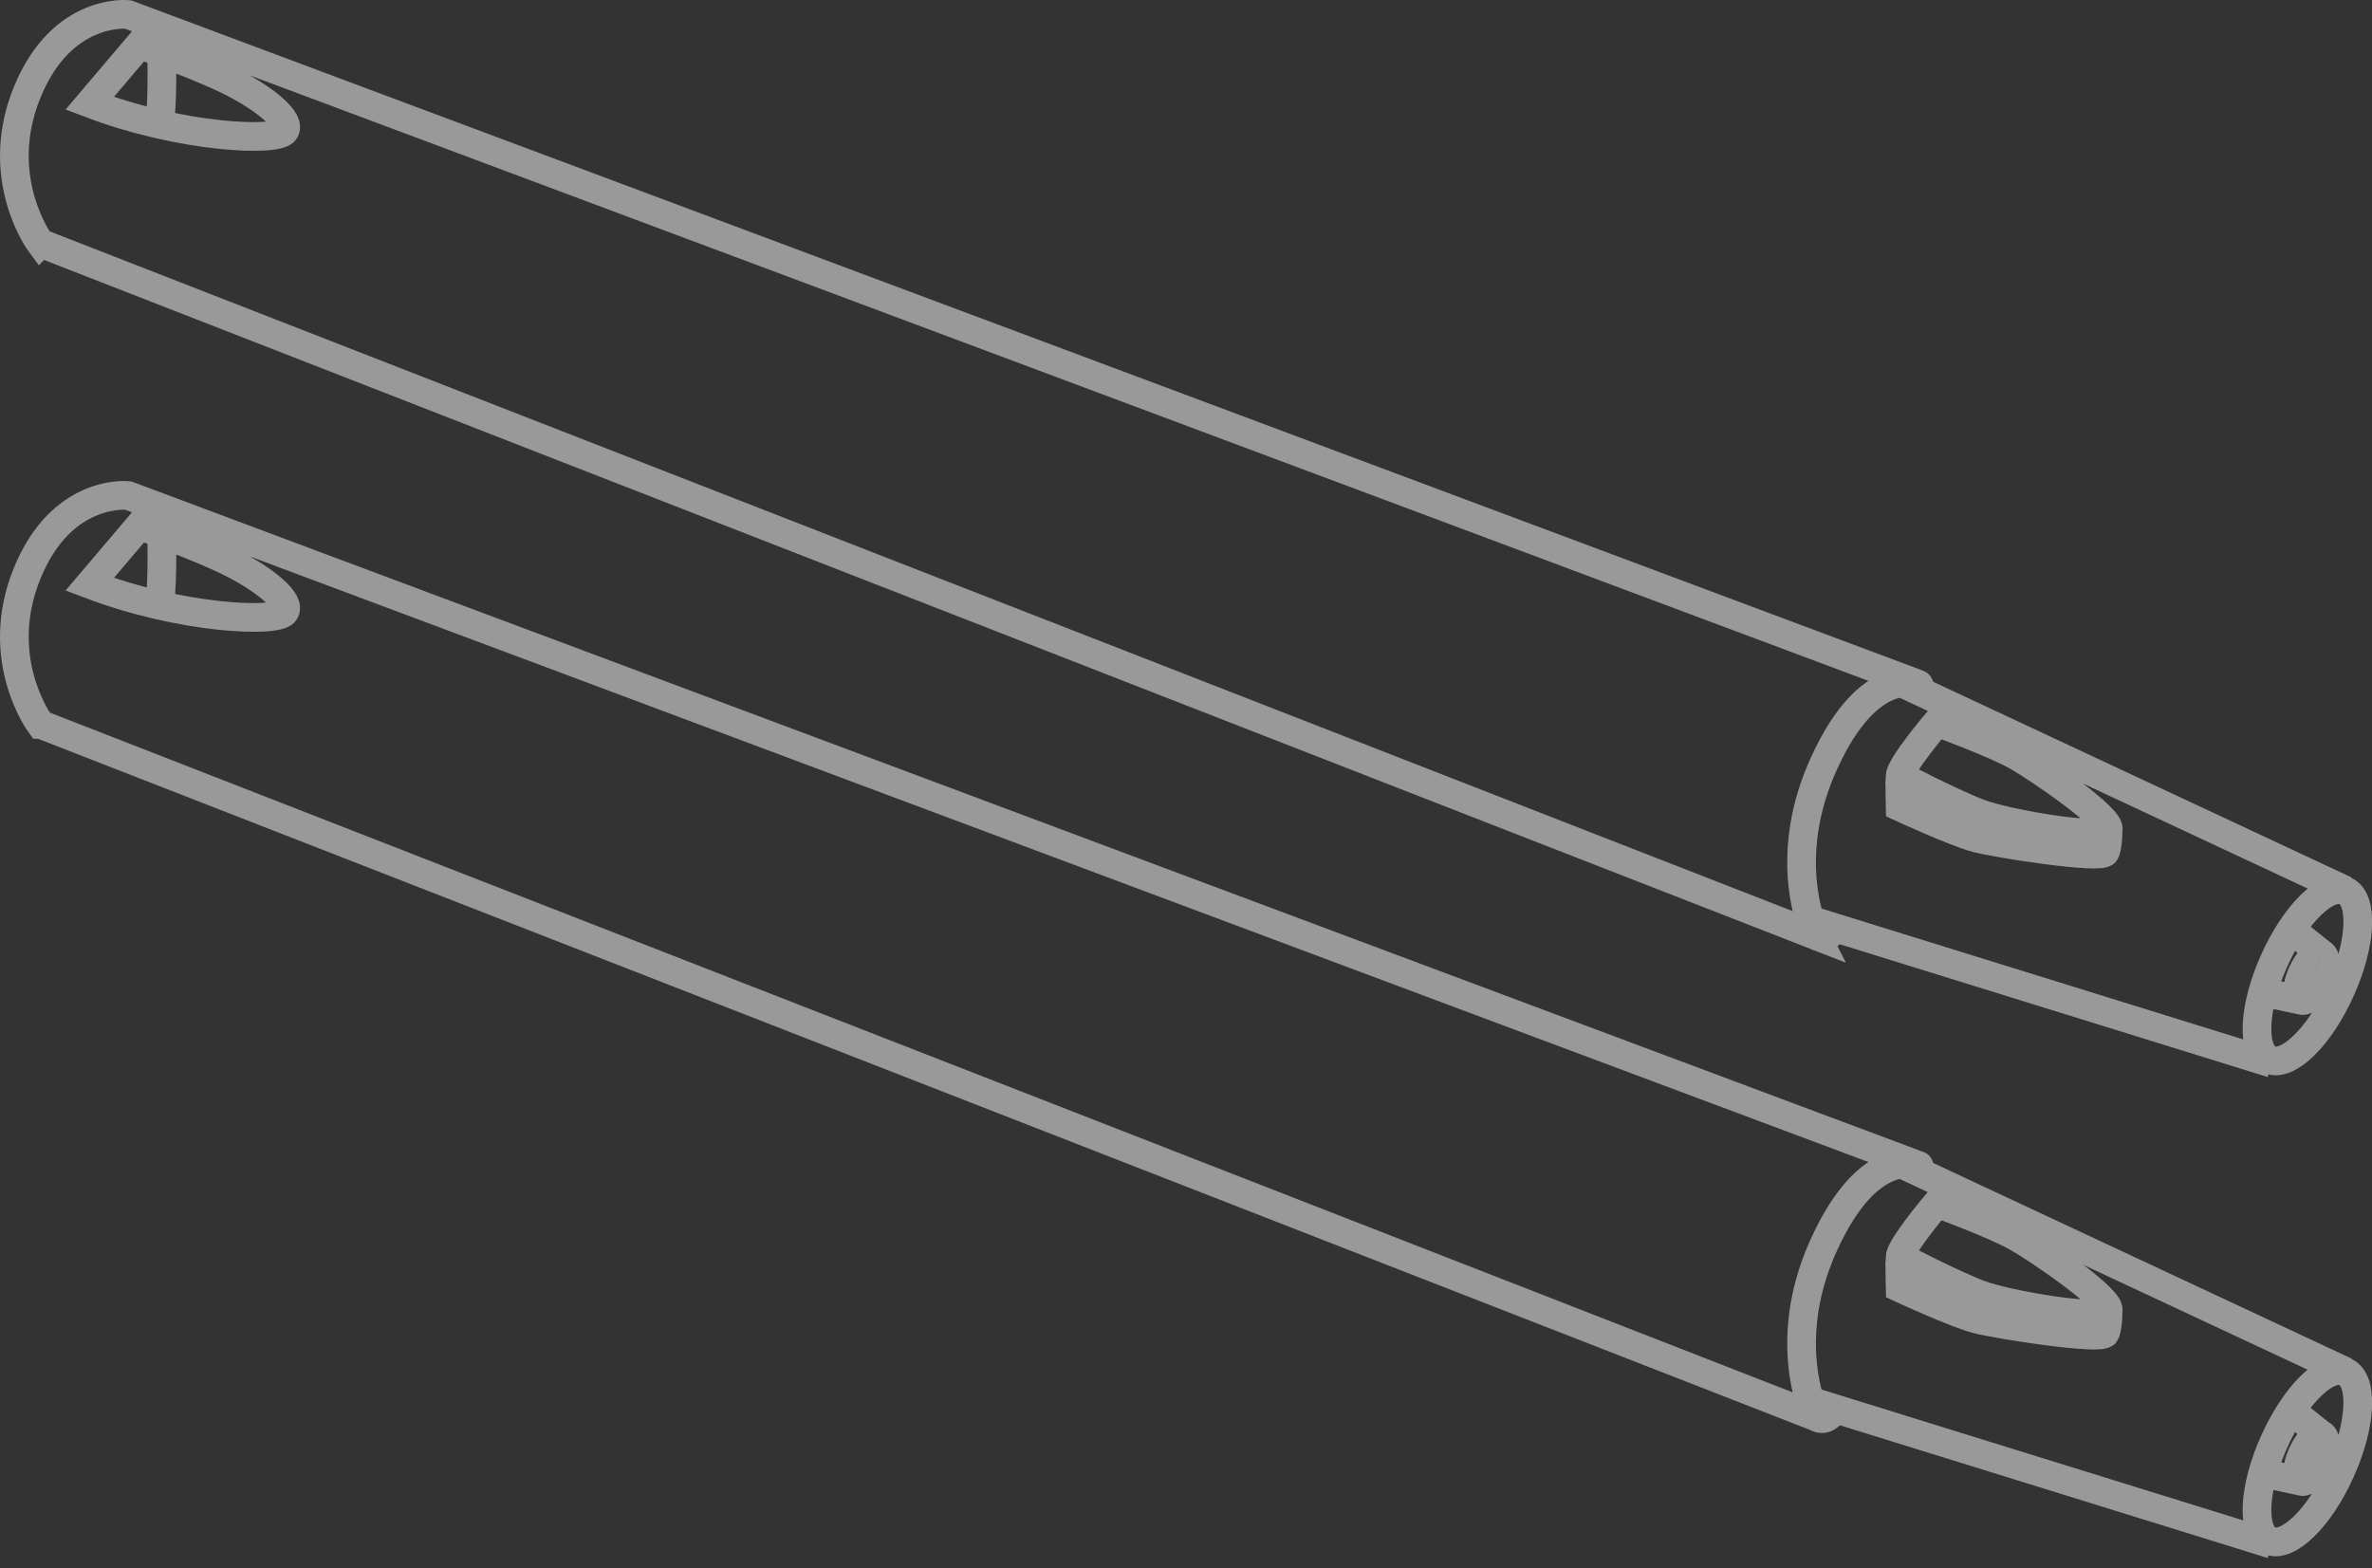
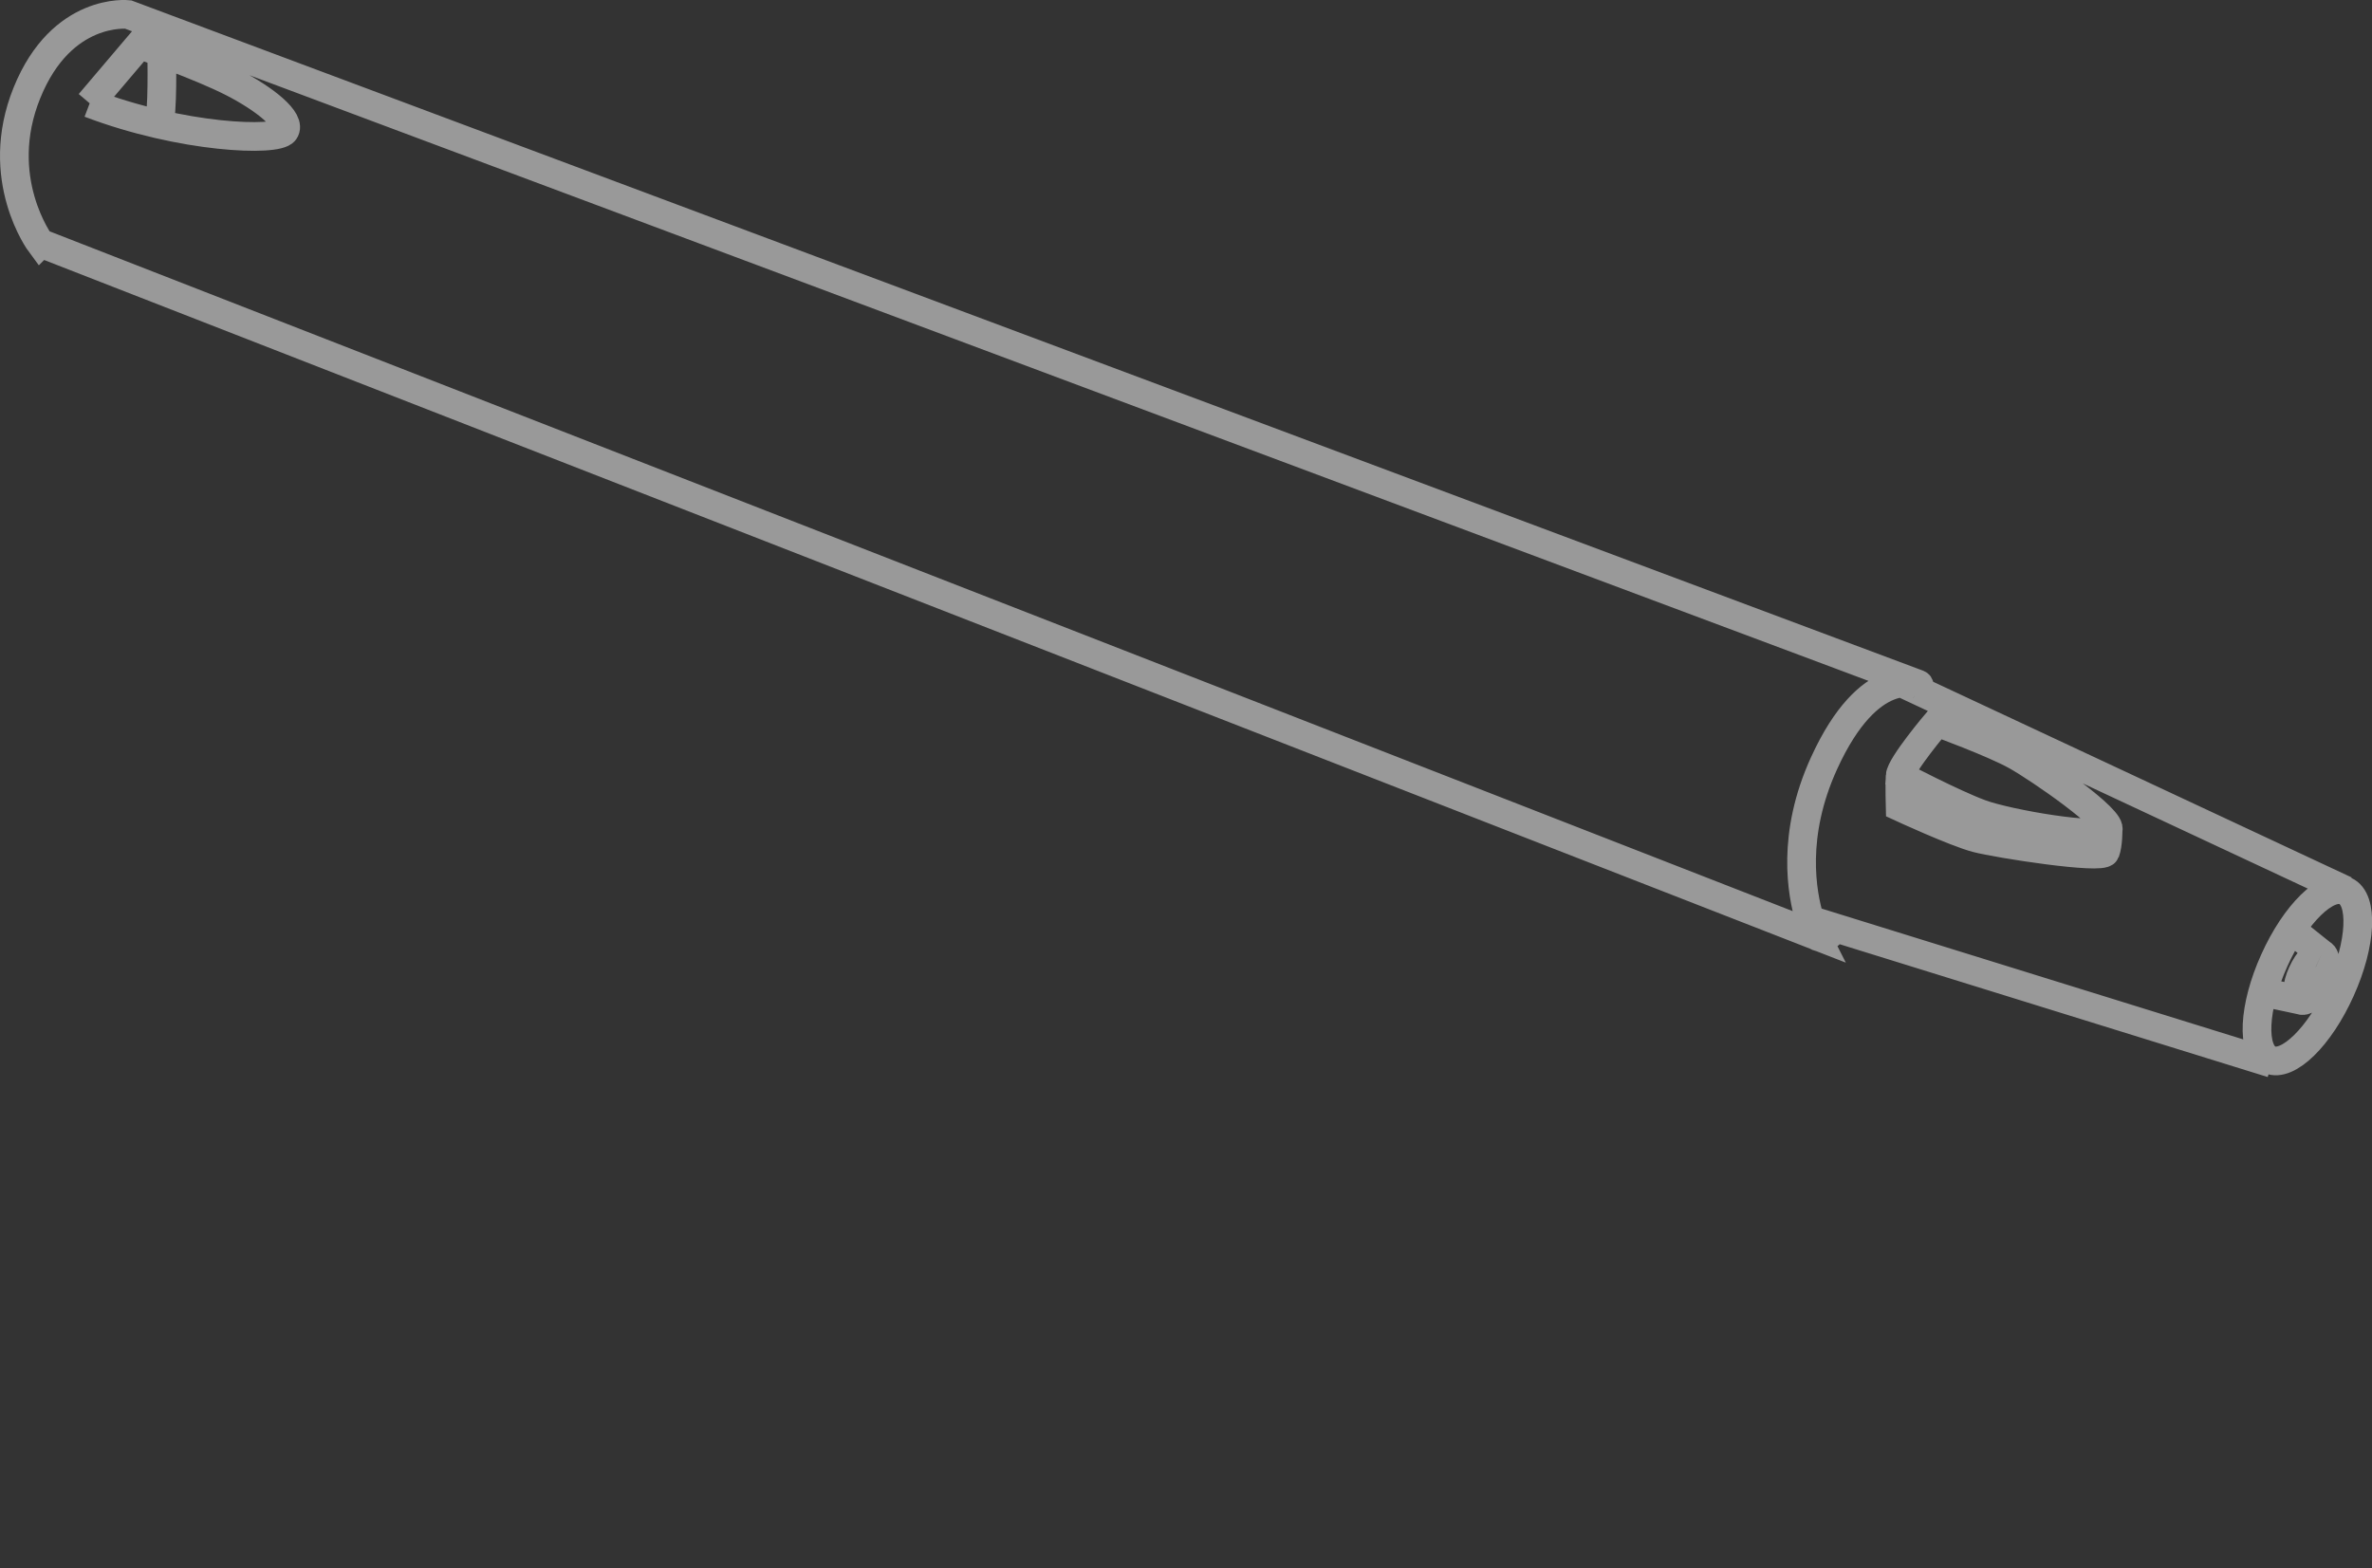
<svg xmlns="http://www.w3.org/2000/svg" width="62" height="41" viewBox="0 0 62 41" fill="none">
  <rect x="0" y="0" width="62" height="41" fill="#333333" stroke="none" />
  <g opacity="0.5">
-     <path d="M47.951 24.248C47.951 24.248 47.759 24.651 47.461 24.459M47.461 24.459L1.062 6.359L1.057 6.364C1.057 6.364 -0.204 4.669 0.704 2.428C1.612 0.183 3.348 0.379 3.348 0.379L50.146 17.89C50.146 17.89 48.864 17.355 47.678 19.953C46.821 21.831 47.093 23.349 47.305 24.046C47.386 24.313 47.461 24.459 47.461 24.459ZM50.141 18.086C50.141 18.086 50.212 17.915 50.141 17.89M49.666 20.286C49.666 20.286 51.044 21.008 51.766 21.275C52.492 21.543 54.919 21.957 55.096 21.704C55.273 21.452 53.305 20.095 52.699 19.756C52.094 19.418 50.63 18.884 50.63 18.884C50.63 18.884 49.682 20.004 49.666 20.286ZM49.666 20.286C49.651 20.564 49.666 21.099 49.666 21.099C49.666 21.099 51.105 21.765 51.665 21.911C52.225 22.058 54.95 22.481 55.031 22.274C55.106 22.068 55.101 21.704 55.101 21.704M60.142 26.15L59.148 25.938M60.142 26.15C60.011 26.089 60.026 25.771 60.178 25.439C60.329 25.105 60.556 24.878 60.687 24.939M60.142 26.15C60.273 26.21 60.501 25.983 60.652 25.65C60.803 25.317 60.818 24.999 60.687 24.939M59.89 24.303L60.687 24.939M47.305 24.051L59.385 27.8M61.308 23.279L49.707 17.854M4.14 3.246C4.266 3.069 4.226 1.379 4.226 1.379M59.446 25.11C58.896 26.327 58.84 27.487 59.32 27.704C59.799 27.916 60.632 27.104 61.177 25.888C61.727 24.672 61.782 23.511 61.303 23.294C60.824 23.077 59.991 23.894 59.446 25.11ZM2.344 2.701L3.646 1.167C3.646 1.167 5.225 1.717 6.073 2.151C6.921 2.585 7.632 3.155 7.435 3.427C7.239 3.705 4.771 3.624 2.344 2.701Z" stroke="white" stroke-width="0.75" stroke-miterlimit="10" />
-     <path d="M47.951 36.828C47.951 36.828 47.759 37.231 47.461 37.04M47.461 37.04L1.062 18.939H1.057C1.057 18.939 -0.204 17.244 0.704 15.003C1.612 12.758 3.348 12.955 3.348 12.955L50.146 30.47C50.146 30.47 48.864 29.935 47.678 32.534C46.821 34.411 47.093 35.93 47.305 36.626M47.461 37.04C47.461 37.04 47.386 36.893 47.305 36.626M50.141 30.661C50.141 30.661 50.212 30.49 50.141 30.465M49.666 32.862C49.666 32.862 51.044 33.583 51.766 33.851C52.492 34.118 54.919 34.532 55.096 34.279C55.273 34.027 53.305 32.67 52.699 32.332C52.094 31.994 50.63 31.459 50.63 31.459C50.63 31.459 49.682 32.579 49.666 32.862ZM49.666 32.862C49.651 33.139 49.666 33.674 49.666 33.674C49.666 33.674 51.105 34.34 51.665 34.486C52.225 34.633 54.95 35.057 55.031 34.85C55.106 34.643 55.101 34.279 55.101 34.279M60.142 38.725L59.148 38.513M60.142 38.725C60.011 38.665 60.026 38.347 60.178 38.014C60.329 37.676 60.556 37.453 60.687 37.514C60.818 37.575 60.803 37.892 60.652 38.226C60.501 38.564 60.273 38.786 60.142 38.725ZM59.89 36.883L60.687 37.519M47.305 36.626L59.385 40.375M61.308 35.859L49.707 30.434M4.14 15.821C4.266 15.644 4.226 13.954 4.226 13.954M59.446 37.686C58.896 38.902 58.84 40.062 59.32 40.279C59.799 40.491 60.632 39.679 61.177 38.463C61.727 37.247 61.782 36.086 61.303 35.869C60.824 35.652 59.991 36.469 59.446 37.686ZM2.344 15.276L3.646 13.742C3.646 13.742 5.225 14.292 6.073 14.726C6.921 15.16 7.632 15.73 7.435 16.002C7.239 16.28 4.771 16.199 2.344 15.276Z" stroke="white" stroke-width="0.75" stroke-miterlimit="10" />
+     <path d="M47.951 24.248C47.951 24.248 47.759 24.651 47.461 24.459M47.461 24.459L1.062 6.359L1.057 6.364C1.057 6.364 -0.204 4.669 0.704 2.428C1.612 0.183 3.348 0.379 3.348 0.379L50.146 17.89C50.146 17.89 48.864 17.355 47.678 19.953C46.821 21.831 47.093 23.349 47.305 24.046C47.386 24.313 47.461 24.459 47.461 24.459ZM50.141 18.086C50.141 18.086 50.212 17.915 50.141 17.89M49.666 20.286C49.666 20.286 51.044 21.008 51.766 21.275C52.492 21.543 54.919 21.957 55.096 21.704C55.273 21.452 53.305 20.095 52.699 19.756C52.094 19.418 50.63 18.884 50.63 18.884C50.63 18.884 49.682 20.004 49.666 20.286ZM49.666 20.286C49.651 20.564 49.666 21.099 49.666 21.099C49.666 21.099 51.105 21.765 51.665 21.911C52.225 22.058 54.95 22.481 55.031 22.274C55.106 22.068 55.101 21.704 55.101 21.704M60.142 26.15L59.148 25.938M60.142 26.15C60.011 26.089 60.026 25.771 60.178 25.439C60.329 25.105 60.556 24.878 60.687 24.939M60.142 26.15C60.273 26.21 60.501 25.983 60.652 25.65C60.803 25.317 60.818 24.999 60.687 24.939M59.89 24.303L60.687 24.939M47.305 24.051L59.385 27.8M61.308 23.279L49.707 17.854M4.14 3.246C4.266 3.069 4.226 1.379 4.226 1.379M59.446 25.11C58.896 26.327 58.84 27.487 59.32 27.704C59.799 27.916 60.632 27.104 61.177 25.888C61.727 24.672 61.782 23.511 61.303 23.294C60.824 23.077 59.991 23.894 59.446 25.11ZM2.344 2.701L3.646 1.167C3.646 1.167 5.225 1.717 6.073 2.151C6.921 2.585 7.632 3.155 7.435 3.427C7.239 3.705 4.771 3.624 2.344 2.701" stroke="white" stroke-width="0.75" stroke-miterlimit="10" />
  </g>
</svg>